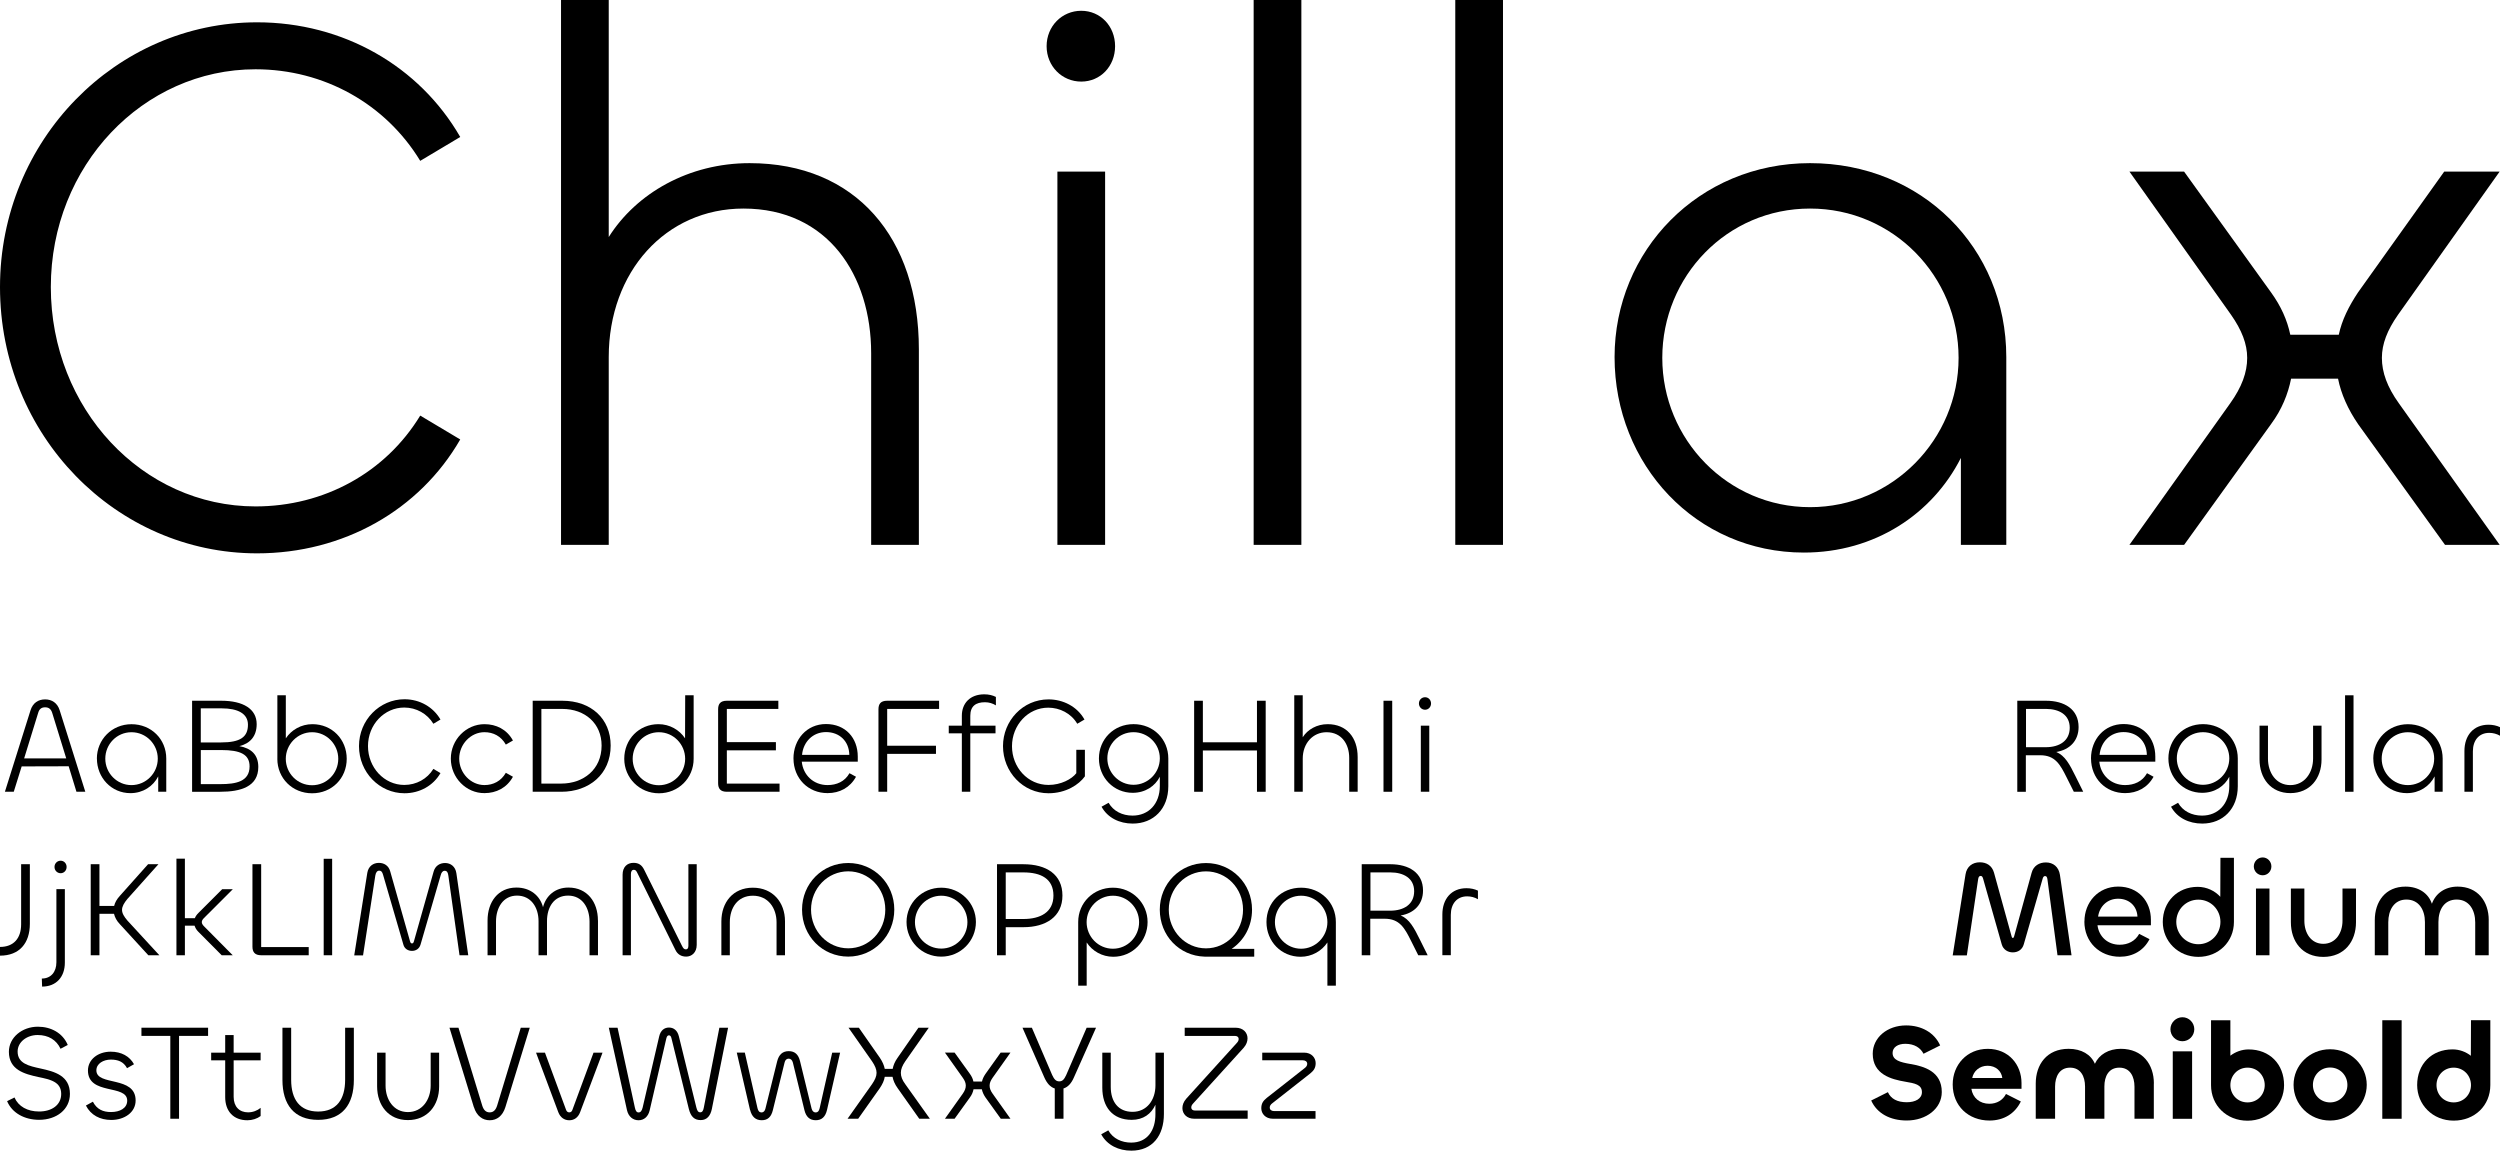
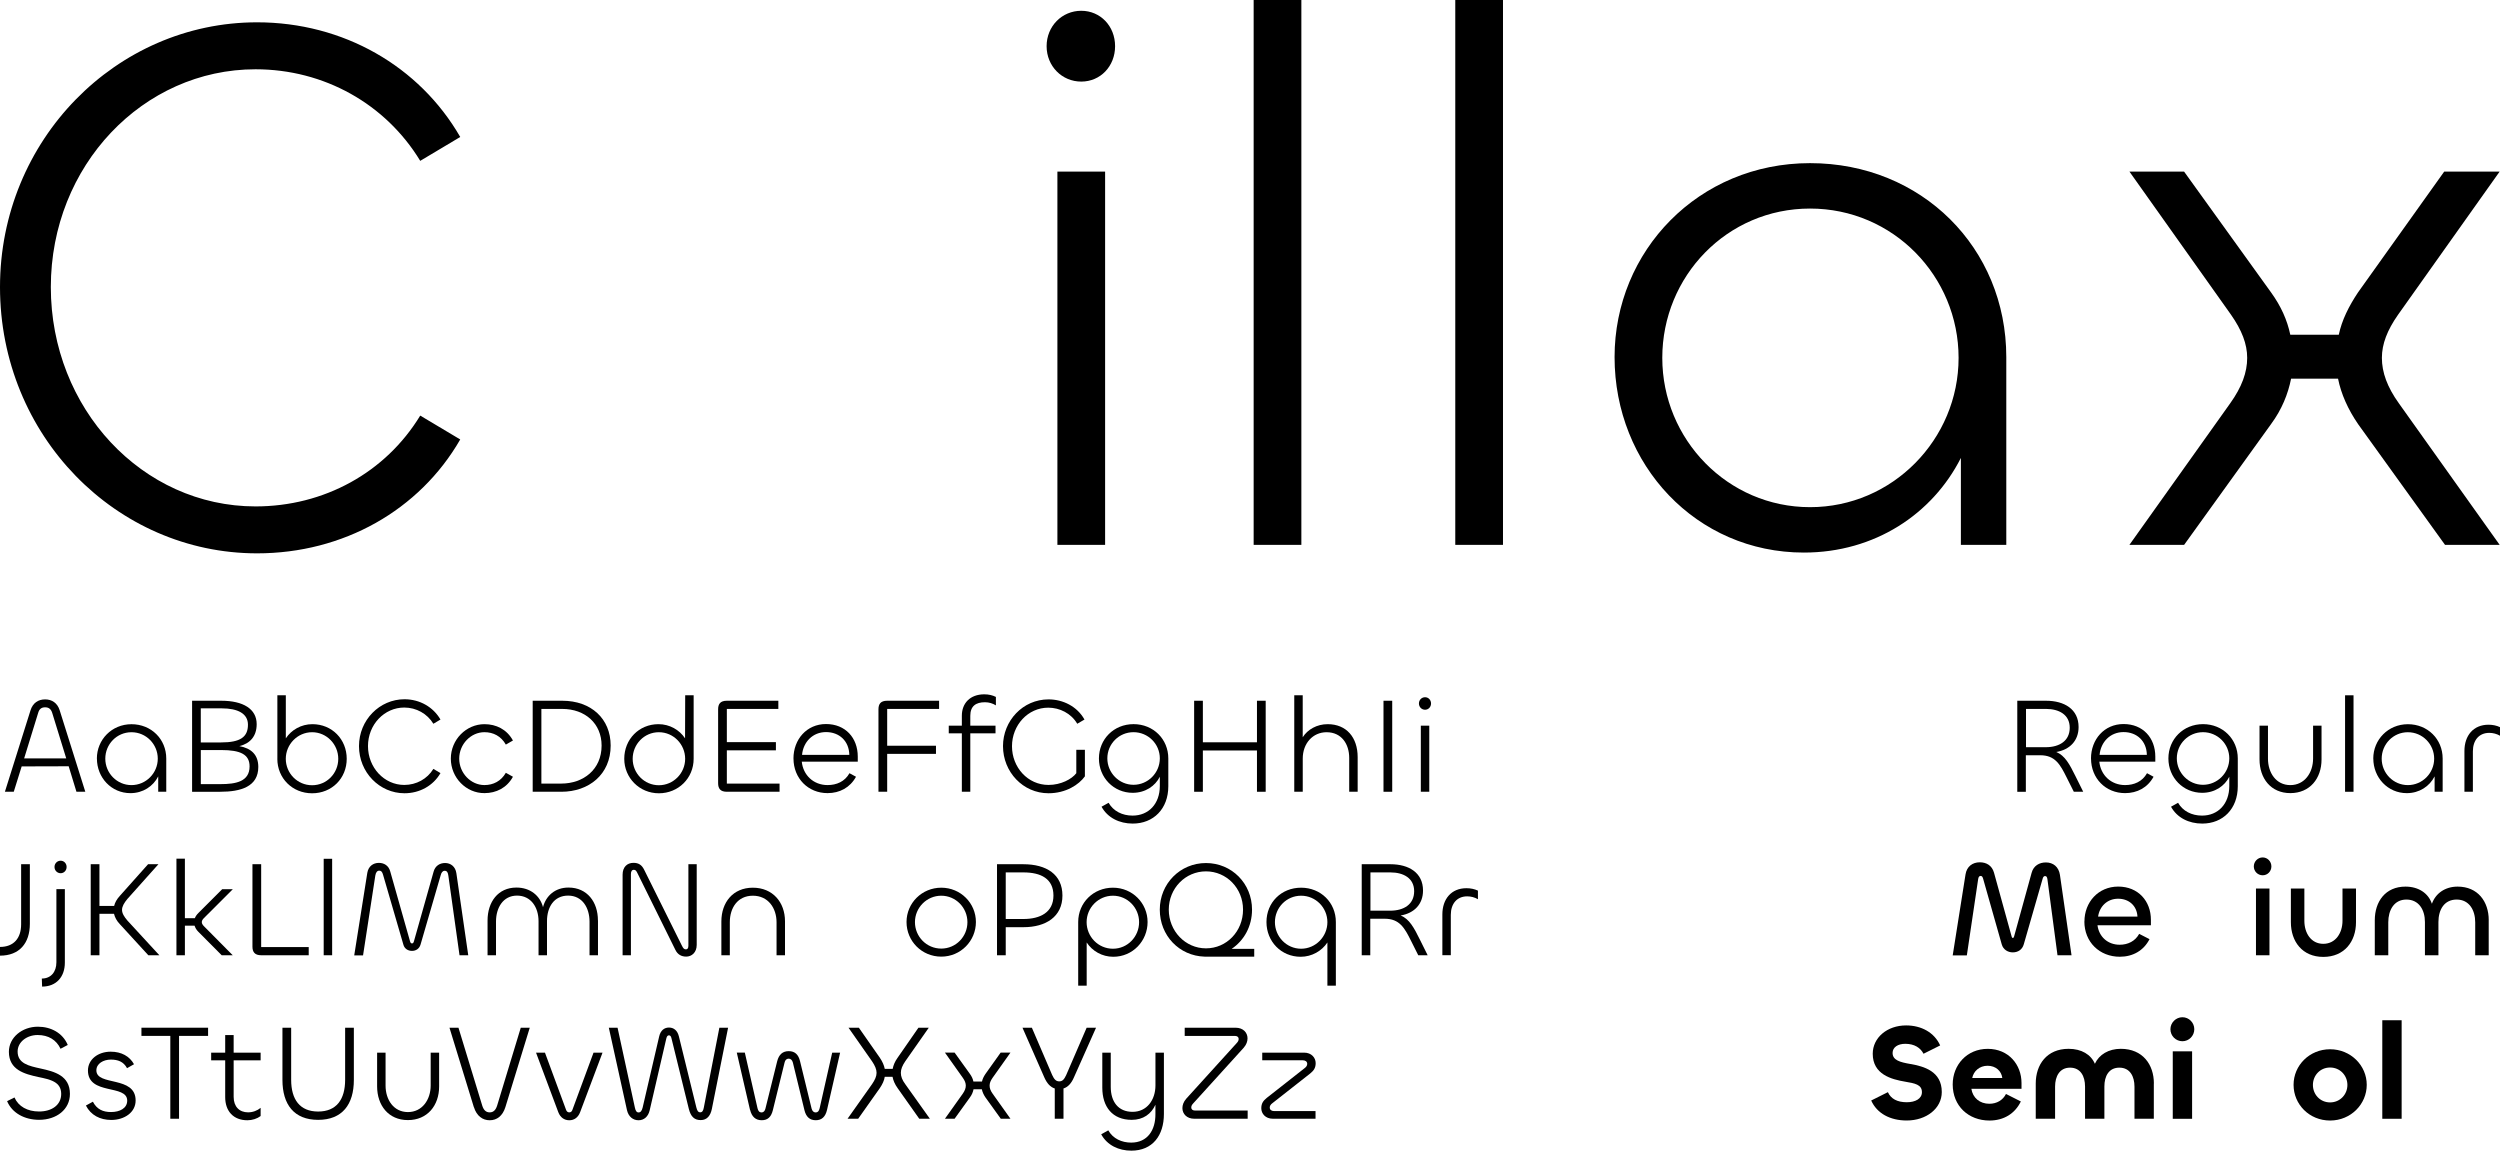
<svg xmlns="http://www.w3.org/2000/svg" id="Lag_1" viewBox="0 0 739.36 340.29">
  <g>
    <path d="m0,84.89C0,41.42,34.37,6.6,76.02,6.6c25.49,0,48.02,12.97,60.09,33.91l-11.83,7.06c-10.24-16.84-28.45-27.08-48.71-27.08-33.23,0-60.54,28.45-60.54,64.41s27.08,64.87,60.54,64.87c20.26,0,38.46-10.01,48.71-26.86l11.83,7.06c-12.06,20.94-34.6,33.68-60.09,33.68C34.37,163.64,0,128.82,0,84.89Z" />
-     <path d="m165.92,161.14V0h14.11v70.1c8.19-12.97,23.67-21.85,41.65-21.85,31.41,0,50.07,22.08,50.07,55.08v57.81h-14.11v-56.67c0-22.99-12.75-42.79-37.78-42.79-22.99,0-39.83,18.66-39.83,43.93v55.54h-14.11Z" />
    <path d="m309.53,13.66c0-5.92,4.55-10.47,10.24-10.47s10.01,4.55,10.01,10.47-4.32,10.47-10.01,10.47-10.24-4.55-10.24-10.47Zm17.3,37.1v110.39h-14.11V50.75h14.11Z" />
    <path d="m384.87,0v161.14h-14.11V0h14.11Z" />
    <path d="m444.5,0v161.14h-14.11V0h14.11Z" />
    <path d="m477.5,105.61c0-31.41,24.81-57.36,57.81-57.36s58.04,25.04,58.04,57.36v55.54h-13.43v-25.72c-8.42,16.61-25.49,27.99-46.43,27.99-31.86,0-55.99-25.95-55.99-57.81Zm101.74.23c0-24.13-19.35-44.16-43.93-44.16s-43.7,20.03-43.7,44.16,19.35,44.15,43.7,44.15,43.93-20.03,43.93-44.15Z" />
    <path d="m629.76,161.14l29.82-41.88c3.41-4.78,5.01-9.1,5.01-13.43,0-4.1-1.59-8.19-4.78-12.75l-30.04-42.33h16.16l25.72,35.73c2.96,4.1,4.78,8.19,5.69,12.52h14.34c.91-4.32,2.96-8.42,5.69-12.52l25.49-35.73h16.39l-30.04,42.33c-3.19,4.55-4.78,8.65-4.78,12.75,0,4.32,1.59,8.65,5.01,13.43l29.82,41.88h-16.16l-25.72-35.73c-2.96-4.32-5.01-8.88-5.92-13.43h-13.88c-.91,4.55-2.73,9.1-5.92,13.43l-25.72,35.73h-16.16Z" />
  </g>
  <g>
    <path d="m9.03,210.06c.68-2.18,2.3-3.22,4.31-3.22s3.63,1.05,4.31,3.22l7.58,24.1h-2.62l-2.3-7.54-13.9.04-2.34,7.5H1.45l7.58-24.1Zm-1.89,14.23h12.45l-4.15-13.46c-.36-1.13-1.01-1.65-2.1-1.65s-1.73.52-2.05,1.65l-4.15,13.46Z" />
    <path d="m28.65,224.33c0-5.56,4.39-10.15,10.24-10.15s10.28,4.43,10.28,10.15v9.83h-2.38v-4.55c-1.49,2.94-4.51,4.96-8.22,4.96-5.64,0-9.91-4.59-9.91-10.24Zm18.01.04c0-4.27-3.43-7.82-7.78-7.82s-7.74,3.55-7.74,7.82,3.43,7.82,7.74,7.82,7.78-3.55,7.78-7.82Z" />
    <path d="m56.81,234.16v-26.92h8.62c6.49,0,10.48,2.42,10.48,6.93,0,3.55-1.93,5.72-5.12,6.49,3.55.65,5.6,2.58,5.6,6.17,0,5.8-5.16,7.33-11.24,7.33h-8.34Zm2.58-14.59h6c5.64,0,7.94-1.57,7.94-5.24,0-3.26-2.94-4.84-7.78-4.84h-6.17v10.07Zm0,12.33h5.84c4.47,0,8.58-.72,8.58-5.24,0-3.51-2.62-4.84-8.42-4.84h-6v10.07Z" />
    <path d="m82.03,224.41v-18.78h2.5v12.73c1.65-2.5,4.55-4.19,7.86-4.19,5.8,0,10.15,4.47,10.15,10.24s-4.39,10.2-10.24,10.2-10.28-4.47-10.28-10.2Zm18.01,0c0-4.27-3.43-7.86-7.74-7.86s-7.78,3.59-7.78,7.86,3.42,7.82,7.78,7.82,7.74-3.55,7.74-7.82Z" />
    <path d="m106.17,220.66c0-7.7,6.08-13.86,13.46-13.86,4.51,0,8.5,2.3,10.64,6l-2.1,1.25c-1.81-2.98-5.04-4.8-8.62-4.8-5.88,0-10.72,5.04-10.72,11.4s4.8,11.49,10.72,11.49c3.59,0,6.81-1.77,8.62-4.75l2.1,1.25c-2.14,3.71-6.13,5.96-10.64,5.96-7.38,0-13.46-6.17-13.46-13.94Z" />
    <path d="m133.33,224.37c0-5.64,4.55-10.2,9.95-10.2,3.46,0,6.61,1.53,8.42,4.83l-2.1,1.21c-1.41-2.5-3.71-3.67-6.33-3.67-4.03,0-7.46,3.55-7.46,7.82s3.43,7.82,7.46,7.82c2.62,0,4.92-1.17,6.33-3.63l2.1,1.17c-1.81,3.3-4.96,4.84-8.42,4.84-5.4.04-9.95-4.55-9.95-10.2Z" />
    <path d="m166,234.16h-8.46v-26.92h8.75c8.54,0,14.31,5.32,14.31,13.26,0,8.54-6.45,13.66-14.59,13.66Zm.28-24.5h-6.17v22.08h5.88c6.53,0,11.93-4.15,11.93-11.24,0-6.49-4.84-10.84-11.65-10.84Z" />
    <path d="m184.62,224.41c0-5.76,4.35-10.24,10.12-10.24,3.3,0,6.21,1.69,7.86,4.19l.04-12.73h2.5v18.78c0,5.72-4.51,10.2-10.28,10.2s-10.24-4.59-10.24-10.2Zm18.01,0c0-4.27-3.43-7.86-7.78-7.86s-7.74,3.59-7.74,7.86,3.43,7.82,7.74,7.82,7.78-3.55,7.78-7.82Z" />
    <path d="m214.96,234.16c-1.93,0-2.58-.97-2.58-2.54v-21.84c0-1.57.64-2.54,2.58-2.54h15.23v2.42h-15.23v9.83h14.51v2.42h-14.51v9.83h15.59v2.42h-15.59Z" />
    <path d="m234.66,224.33c0-5.64,3.91-10.2,9.63-10.2s9.39,4.07,9.39,9.63v1.49h-16.56c.4,3.99,3.47,6.93,7.62,6.93,2.66,0,5.08-1.01,6.49-3.51l1.93,1.05c-1.77,3.22-4.84,4.84-8.42,4.84-5.76,0-10.07-4.39-10.07-10.24Zm16.52-1.09c-.08-4.07-2.94-6.73-6.89-6.73s-6.73,2.94-7.09,6.73h13.98Z" />
    <path d="m259.8,234.16v-24.38c0-1.57.64-2.54,2.58-2.54h15.35v2.42h-15.35v10.88h14.43v2.42h-14.43v11.2h-2.58Z" />
    <path d="m284.46,234.16v-17.29h-3.87v-2.26h3.87v-2.94c0-3.67,2.42-6.33,6.65-6.33,1.29,0,2.46.28,3.42.77v2.5c-.89-.56-2.01-.93-3.22-.93-2.7,0-4.35,1.13-4.35,4.03v2.9h7.46v2.26h-7.46v17.29h-2.5Z" />
    <path d="m296.63,220.66c0-7.5,5.88-13.82,13.46-13.82,4.27,0,8.46,2.06,10.64,5.96l-2.14,1.25c-1.81-3.1-5.2-4.76-8.58-4.76-6,0-10.72,5.16-10.72,11.41s4.67,11.44,10.8,11.44c3.71,0,6.89-1.73,8.22-3.47v-6.93h2.54v7.86c-1.77,2.46-5.6,5-10.76,5-7.54,0-13.46-6.29-13.46-13.94Z" />
    <path d="m325.76,238.59l2.1-1.17c1.41,2.46,4.03,3.79,7.09,3.79,4.75,0,8.06-3.47,8.06-8.75v-2.74c-1.37,2.74-4.27,4.75-8.02,4.75-5.6,0-9.99-4.47-9.99-10.16s4.39-10.15,10.24-10.15,10.28,4.43,10.28,10.15v8.22c0,6.69-4.39,11.04-10.52,11.04-3.95,0-7.46-1.73-9.23-5Zm17.25-14.31c0-4.27-3.47-7.74-7.78-7.74s-7.74,3.47-7.74,7.74,3.47,7.82,7.74,7.82,7.78-3.51,7.78-7.82Z" />
    <path d="m353.16,234.16v-26.92h2.58v12.29h16v-12.29h2.58v26.92h-2.58v-12.21h-16v12.21h-2.58Z" />
    <path d="m382.77,234.16v-28.53h2.5v12.41c1.45-2.3,4.19-3.87,7.38-3.87,5.56,0,8.87,3.91,8.87,9.75v10.24h-2.5v-10.03c0-4.07-2.26-7.58-6.69-7.58-4.07,0-7.05,3.3-7.05,7.78v9.83h-2.5Z" />
    <path d="m411.74,207.24v26.92h-2.58v-26.92h2.58Z" />
    <path d="m419.64,208.05c0-1.05.81-1.85,1.81-1.85s1.77.81,1.77,1.85-.77,1.85-1.77,1.85-1.81-.81-1.81-1.85Zm3.06,6.57v19.54h-2.5v-19.54h2.5Z" />
    <path d="m0,280.05c4.03,0,6.25-2.54,6.25-6.69v-17.77h2.58v17.61c0,5.8-3.14,9.43-8.83,9.43v-2.58Z" />
    <path d="m19.18,262.97v21.72c0,4.19-2.5,7.09-6.73,7.09l-.08-2.38c2.7,0,4.31-1.97,4.31-4.8v-21.64h2.5Zm-3.06-6.57c0-1.05.81-1.85,1.81-1.85s1.77.81,1.77,1.85-.77,1.85-1.77,1.85-1.81-.81-1.81-1.85Z" />
    <path d="m26.83,282.51v-26.92h2.58v12.33h4.35c.24-1.01.77-1.97,1.69-2.98l8.34-9.35h3.06l-9.15,10.24c-1.01,1.21-1.61,2.26-1.61,3.26s.6,2.01,1.61,3.18l9.43,10.24h-3.26l-8.42-9.19c-.97-1.01-1.49-2.06-1.73-3.06h-4.31v12.25h-2.58Z" />
    <path d="m52.18,282.51v-28.57h2.5v17.61h2.94c.2-.52.56-1.05,1.05-1.53l7.05-7.05h3.14l-8.54,8.54c-.4.4-.64.77-.64,1.21,0,.4.24.81.64,1.21l8.5,8.58h-3.26l-6.97-7.01c-.52-.52-.85-1.13-1.05-1.73h-2.86v8.74h-2.5Z" />
    <path d="m77.24,280.09h14.06v2.42h-14.06c-1.89,0-2.58-.97-2.58-2.54v-24.38h2.58v24.5Z" />
    <path d="m98.23,253.98v28.53h-2.5v-28.53h2.5Z" />
    <path d="m104.76,282.55l3.87-24.42c.32-1.93,1.73-2.94,3.43-2.94,1.49,0,2.86.77,3.34,2.5l5.8,20.47c.16.6.28.85.64.85s.48-.24.64-.85l5.76-20.39c.48-1.73,1.85-2.54,3.39-2.54,1.65,0,3.06,1.05,3.34,3.02l3.51,24.26h-2.58l-3.3-23.53c-.12-.89-.36-1.45-1.09-1.45-.56,0-.97.48-1.17,1.29l-5.96,20.51c-.36,1.25-1.37,1.89-2.54,1.89s-2.22-.64-2.54-1.85l-6-20.63c-.24-.85-.52-1.25-1.13-1.25s-1.01.48-1.17,1.45l-3.63,23.62h-2.62Z" />
    <path d="m176.85,272.2v10.32h-2.5v-9.95c0-4.11-2.14-7.7-6.33-7.7s-6.25,3.42-6.25,7.54v10.11h-2.5v-10.07c0-4.15-2.26-7.58-6.37-7.58s-6.21,3.59-6.21,7.66v9.99h-2.5v-10.28c0-5.48,3.1-9.75,8.54-9.75,4.07,0,6.97,2.38,7.86,5.8.89-3.42,3.63-5.8,7.54-5.8,5.52,0,8.7,4.27,8.7,9.71Z" />
    <path d="m184.13,282.51v-23.82c0-2.26,1.33-3.51,3.22-3.51,1.53,0,2.46.64,3.14,2.01l11.16,22.45c.4.81.65,1.13,1.21,1.13.48,0,.73-.36.73-1.09v-24.1h2.46v23.86c0,2.26-1.49,3.47-3.1,3.47-1.41,0-2.54-.6-3.22-2.01l-11.2-22.65c-.32-.68-.56-1.01-1.05-1.01-.6,0-.89.44-.89,1.29v23.98h-2.46Z" />
    <path d="m215.84,272.72v9.79h-2.5v-9.99c0-5.64,3.43-9.99,9.31-9.99s9.51,4.31,9.51,9.95v10.03h-2.5v-9.75c0-4.19-2.46-7.86-7.01-7.86s-6.81,3.67-6.81,7.82Z" />
-     <path d="m237.2,269.01c0-7.74,6.04-13.78,13.66-13.78s13.62,6.04,13.62,13.78-6.04,13.9-13.62,13.9-13.66-6.04-13.66-13.9Zm24.62,0c0-6.33-4.88-11.32-10.96-11.32s-11,5-11,11.32,4.88,11.45,11,11.45,10.96-5.04,10.96-11.45Z" />
    <path d="m268.1,272.68c0-5.6,4.55-10.15,10.28-10.15s10.24,4.59,10.24,10.15-4.47,10.24-10.24,10.24-10.28-4.59-10.28-10.24Zm18.01.04c0-4.27-3.43-7.82-7.74-7.82s-7.78,3.55-7.78,7.82,3.43,7.82,7.78,7.82,7.74-3.55,7.74-7.82Z" />
    <path d="m294.86,282.51v-26.92h7.78c6.85,0,11.57,3.02,11.57,9.27s-4.92,9.35-11.49,9.35h-5.28v8.3h-2.58Zm2.58-24.5v13.78h5.24c4.96,0,8.87-1.97,8.87-6.93s-3.67-6.85-8.87-6.85h-5.24Z" />
    <path d="m318.87,291.5v-18.82c0-5.72,4.51-10.15,10.28-10.15s10.24,4.59,10.24,10.15-4.35,10.28-10.15,10.28c-3.3,0-6.21-1.69-7.86-4.23v12.77h-2.5Zm18.01-18.78c0-4.27-3.43-7.82-7.74-7.82s-7.78,3.55-7.78,7.82,3.42,7.86,7.78,7.86,7.74-3.59,7.74-7.86Z" />
    <path d="m356.22,282.92c-7.46-.24-13.22-6.21-13.22-13.9s6.04-13.78,13.66-13.78,13.62,6.04,13.62,13.78c0,4.96-2.38,9.15-6.04,11.61h6.69v2.3h-14.71Zm11.4-13.9c0-6.33-4.88-11.32-10.96-11.32s-11,5-11,11.32,4.88,11.45,11,11.45,10.96-5.04,10.96-11.45Z" />
    <path d="m392.57,291.5v-12.77c-1.65,2.5-4.59,4.23-7.9,4.23-5.76,0-10.12-4.51-10.12-10.28s4.39-10.15,10.24-10.15,10.28,4.43,10.28,10.15v18.82h-2.5Zm0-18.78c0-4.27-3.43-7.82-7.78-7.82s-7.74,3.55-7.74,7.82,3.43,7.86,7.74,7.86,7.78-3.59,7.78-7.86Z" />
    <path d="m402.72,282.51v-26.92h8.5c5.36,0,9.63,2.46,9.63,7.78,0,3.99-2.54,6.69-6.61,7.38,2.58,1.05,3.95,3.63,5.68,7.13l2.3,4.63h-2.78l-2.14-4.27c-1.89-3.79-3.38-6.53-7.78-6.53h-4.27v10.8h-2.54Zm2.58-24.5v11.32h5.84c4.07,0,7.09-1.89,7.09-5.76s-3.18-5.56-7.01-5.56h-5.92Z" />
    <path d="m426.57,282.51v-12.05c0-4.55,2.62-7.78,7.13-7.78,1.21,0,2.38.24,3.39.72v2.54c-.97-.56-2.06-.85-3.18-.85-2.98,0-4.84,2.14-4.84,5.48v11.93h-2.5Z" />
    <path d="m2.1,325.66l2.18-1.09c1.17,2.66,3.83,4.15,7.29,4.15,3.71,0,6.53-1.89,6.53-5.2,0-3.59-3.22-4.27-6.77-5-4.07-.89-8.7-2.1-8.7-7.46,0-4.23,3.91-7.42,8.58-7.42,3.87,0,7.33,1.85,8.83,5.4l-2.14,1.13c-1.21-2.62-3.59-4.07-6.77-4.07s-5.92,2.06-5.92,4.88c0,3.55,3.3,4.27,6.85,5.04,4.07.89,8.62,2.09,8.62,7.5,0,4.59-3.95,7.66-9.11,7.66-4.27,0-7.98-1.97-9.47-5.52Z" />
    <path d="m25.42,326.95l2.05-1.13c1.17,2.26,2.98,3.06,5.36,3.06,2.62,0,4.79-1.13,4.79-3.38,0-4.92-11.61-1.49-11.61-8.91,0-3.26,2.98-5.56,6.73-5.56,3.18,0,5.6,1.37,6.89,3.71l-2.06,1.17c-1.05-1.97-2.74-2.54-4.8-2.54-2.18,0-4.27,1.17-4.27,3.18,0,4.75,11.61,1.49,11.61,8.91,0,3.55-3.34,5.76-7.21,5.76-3.3,0-6.04-1.41-7.5-4.27Z" />
    <path d="m61.53,306.36h-8.58v24.5h-2.58v-24.5h-8.54v-2.42h19.71v2.42Z" />
    <path d="m66.6,324.46v-10.88h-4.15v-2.26h4.15v-5.2h2.5v5.2h7.98v2.26h-7.98v10.8c0,2.9,1.69,4.59,4.27,4.59,1.41,0,2.74-.52,3.71-1.33v2.42c-1.01.77-2.46,1.25-3.91,1.25-4.15,0-6.57-2.7-6.57-6.85Z" />
    <path d="m83.53,319.38v-15.43h2.58v15.39c0,5.84,2.58,9.39,7.98,9.39s7.98-3.55,7.98-9.39v-15.39h2.58v15.43c0,7.25-3.42,11.81-10.56,11.81s-10.56-4.55-10.56-11.81Z" />
    <path d="m127.37,321.03v-9.71h2.5v9.99c0,5.64-3.47,9.95-9.23,9.95s-9.11-4.35-9.11-9.99v-9.95h2.5v9.75c0,4.15,2.38,7.82,6.61,7.82s6.73-3.67,6.73-7.86Z" />
    <path d="m140.14,327.44l-7.21-23.49h2.66l7.01,22.97c.4,1.33,1.09,2.06,2.22,2.06s1.81-.73,2.22-2.06l6.97-22.97h2.66l-7.21,23.49c-.81,2.58-2.5,3.87-4.63,3.87s-3.87-1.29-4.67-3.87Z" />
    <path d="m158.51,311.32h2.66l6.25,16.93c.16.44.48.73.93.73.48,0,.77-.28.93-.73l6.25-16.93h2.66l-6.61,17.57c-.6,1.61-1.77,2.42-3.22,2.42s-2.66-.81-3.26-2.42l-6.57-17.57Z" />
    <path d="m180.06,303.94h2.58l5.12,23.61c.2.97.52,1.45,1.09,1.45s.97-.44,1.21-1.45l4.88-21c.4-1.81,1.53-2.66,2.9-2.66s2.5.81,2.94,2.62l5.16,21c.24.97.52,1.45,1.17,1.45.6,0,.89-.52,1.05-1.45l4.59-23.57h2.58l-4.8,24.02c-.4,1.97-1.41,3.3-3.3,3.3s-2.94-1.05-3.51-3.3l-5.12-20.83c-.16-.69-.36-.93-.77-.93-.36,0-.6.24-.77.93l-4.92,21.24c-.44,1.89-1.69,2.94-3.3,2.94s-2.98-1.05-3.42-3.02l-5.36-24.34Z" />
    <path d="m221.81,328.24l-3.91-16.93h2.38l3.75,16.44c.2.85.56,1.25,1.21,1.25.56,0,.97-.44,1.13-1.13l3.47-13.98c.52-2.05,1.65-3.02,3.43-3.02s2.86.97,3.34,2.98l3.42,14.02c.2.72.6,1.13,1.21,1.13s.97-.4,1.17-1.25l3.71-16.44h2.34l-3.87,16.93c-.48,2.06-1.57,3.06-3.34,3.06s-2.86-1.01-3.34-2.98l-3.42-14.06c-.2-.77-.65-1.17-1.25-1.17s-1.05.4-1.21,1.17l-3.46,14.06c-.48,1.97-1.49,2.98-3.3,2.98s-2.94-1.05-3.43-3.06Z" />
    <path d="m250.66,330.86l7.25-10.24c.85-1.25,1.33-2.3,1.33-3.34s-.48-2.14-1.33-3.39l-6.97-9.95h3.06l6.25,8.95c.73,1.09,1.21,2.18,1.41,3.22h2.34c.2-1.05.64-2.14,1.41-3.22l6.21-8.95h3.06l-6.97,9.95c-.85,1.25-1.29,2.3-1.29,3.39s.4,2.14,1.29,3.34l7.29,10.24h-3.14l-6.41-9.07c-.81-1.13-1.29-2.26-1.49-3.34h-2.3c-.16,1.09-.69,2.22-1.45,3.34l-6.41,9.07h-3.14Z" />
    <path d="m279.46,330.86l5.28-7.42c.6-.85.89-1.61.89-2.38,0-.73-.28-1.45-.85-2.26l-5.32-7.5h2.86l4.55,6.33c.52.73.85,1.45,1.01,2.22h2.54c.16-.77.52-1.49,1.01-2.22l4.51-6.33h2.9l-5.32,7.5c-.56.81-.85,1.53-.85,2.26,0,.77.28,1.53.89,2.38l5.28,7.42h-2.86l-4.55-6.33c-.52-.77-.89-1.57-1.05-2.38h-2.46c-.16.81-.48,1.61-1.05,2.38l-4.55,6.33h-2.86Z" />
    <path d="m311.94,330.86v-8.95c-1.29-.4-2.3-1.49-3.1-3.3l-6.45-14.67h2.78l6,13.98c.56,1.21,1.09,1.89,2.1,1.89s1.49-.68,2.06-1.89l6.04-13.98h2.78l-6.53,14.67c-.77,1.81-1.81,2.9-3.1,3.3v8.95h-2.58Z" />
    <path d="m325.68,335.46l2.09-1.17c1.37,2.46,3.99,3.63,6.77,3.63,4.84,0,7.21-3.71,7.17-8.46v-2.74c-1.21,2.7-3.59,4.47-7.01,4.47-5.72,0-8.7-3.87-8.7-9.51v-10.36h2.5v10.12c0,4.39,2.22,7.38,6.45,7.38s6.77-3.51,6.77-7.82v-9.67h2.5v18.13c0,6.33-3.34,10.84-9.63,10.84-3.71,0-7.13-1.57-8.91-4.83Z" />
    <path d="m369,330.86h-15.8c-2.22,0-3.51-1.45-3.51-3.14,0-.89.32-1.85,1.13-2.78l14.95-16.48c.36-.4.56-.73.56-1.21,0-.52-.4-.89-1.13-.89h-14.83v-2.42h15.07c2.22,0,3.51,1.45,3.51,3.14,0,.89-.32,1.85-1.13,2.78l-14.95,16.48c-.36.4-.56.72-.56,1.21,0,.52.4.89,1.13.89h15.55v2.42Z" />
    <path d="m376.45,330.86c-2.22,0-3.43-1.53-3.43-3.1,0-1.37.52-2.18,1.61-3.06l11.24-8.83c.48-.36.73-.77.73-1.25,0-.68-.56-1.05-1.33-1.05h-11.97v-2.26h12.37c2.22,0,3.43,1.53,3.43,3.1,0,1.37-.52,2.18-1.61,3.06l-11.24,8.83c-.48.36-.73.77-.73,1.25,0,.69.56,1.05,1.33,1.05h12.21v2.26h-12.61Z" />
  </g>
  <g>
    <path d="m596.6,234.16v-26.92h8.5c5.36,0,9.63,2.46,9.63,7.78,0,3.99-2.54,6.69-6.61,7.38,2.58,1.05,3.95,3.63,5.68,7.13l2.3,4.63h-2.78l-2.14-4.27c-1.89-3.79-3.39-6.53-7.78-6.53h-4.27v10.8h-2.54Zm2.58-24.5v11.32h5.84c4.07,0,7.09-1.89,7.09-5.76s-3.18-5.56-7.01-5.56h-5.92Z" />
    <path d="m618.4,224.33c0-5.64,3.91-10.2,9.63-10.2s9.39,4.07,9.39,9.63v1.49h-16.56c.4,3.99,3.47,6.93,7.62,6.93,2.66,0,5.08-1.01,6.49-3.51l1.93,1.05c-1.77,3.22-4.83,4.84-8.42,4.84-5.76,0-10.07-4.39-10.07-10.24Zm16.52-1.09c-.08-4.07-2.94-6.73-6.89-6.73s-6.73,2.94-7.09,6.73h13.98Z" />
    <path d="m642.05,238.59l2.1-1.17c1.41,2.46,4.03,3.79,7.09,3.79,4.75,0,8.06-3.47,8.06-8.75v-2.74c-1.37,2.74-4.27,4.75-8.02,4.75-5.6,0-9.99-4.47-9.99-10.16s4.39-10.15,10.24-10.15,10.28,4.43,10.28,10.15v8.22c0,6.69-4.39,11.04-10.52,11.04-3.95,0-7.46-1.73-9.23-5Zm17.25-14.31c0-4.27-3.47-7.74-7.78-7.74s-7.74,3.47-7.74,7.74,3.47,7.82,7.74,7.82,7.78-3.51,7.78-7.82Z" />
    <path d="m684.08,224.33v-9.71h2.5v9.99c0,5.64-3.47,9.95-9.23,9.95s-9.11-4.35-9.11-9.99v-9.95h2.5v9.75c0,4.15,2.38,7.82,6.61,7.82s6.73-3.67,6.73-7.86Z" />
    <path d="m696.04,205.63v28.53h-2.5v-28.53h2.5Z" />
    <path d="m701.88,224.33c0-5.56,4.39-10.15,10.24-10.15s10.28,4.43,10.28,10.15v9.83h-2.38v-4.55c-1.49,2.94-4.51,4.96-8.22,4.96-5.64,0-9.91-4.59-9.91-10.24Zm18.01.04c0-4.27-3.43-7.82-7.78-7.82s-7.74,3.55-7.74,7.82,3.43,7.82,7.74,7.82,7.78-3.55,7.78-7.82Z" />
    <path d="m728.84,234.16v-12.05c0-4.55,2.62-7.78,7.13-7.78,1.21,0,2.38.24,3.39.72v2.54c-.97-.56-2.06-.85-3.18-.85-2.98,0-4.84,2.14-4.84,5.48v11.93h-2.5Z" />
    <path d="m577.5,282.55l3.79-23.94c.36-2.34,2.06-3.59,4.23-3.59,1.93,0,3.59.93,4.19,3.06l5.2,18.82c.08.36.16.48.36.48.24,0,.28-.12.4-.48l5.16-18.74c.56-2.14,2.3-3.1,4.23-3.1,2.14,0,3.79,1.29,4.15,3.67l3.43,23.78h-4.15l-2.98-22.49c-.08-.56-.24-.93-.69-.93-.36,0-.6.28-.73.81l-5.56,19.34c-.44,1.61-1.73,2.42-3.26,2.42-1.45,0-2.82-.81-3.26-2.34l-5.52-19.46c-.16-.56-.36-.81-.73-.81s-.64.28-.73.93l-3.35,22.57h-4.19Z" />
    <path d="m616.46,272.52c0-5.68,4.07-10.32,9.99-10.32s9.67,4.31,9.67,9.83v1.61h-15.8c.44,3.38,3.02,5.76,6.57,5.76,2.42,0,4.59-1.05,5.76-3.22l3.06,1.57c-1.73,3.38-4.92,5.2-8.79,5.2-6,0-10.48-4.35-10.48-10.44Zm15.68-1.45c-.16-3.14-2.46-5.28-5.72-5.28s-5.52,2.34-5.92,5.28h11.65Z" />
-     <path d="m639.63,272.68c0-6,4.35-10.4,10.32-10.4,2.66,0,5.08,1.17,6.69,2.94l.04-11.53h3.99v18.98c0,5.84-4.55,10.32-10.52,10.32s-10.52-4.63-10.52-10.32Zm17.05-.04c0-3.59-2.82-6.57-6.53-6.57s-6.53,2.98-6.53,6.57,2.86,6.61,6.53,6.61,6.53-2.98,6.53-6.61Z" />
    <path d="m666.55,256.24c0-1.45,1.17-2.66,2.62-2.66s2.58,1.21,2.58,2.66-1.13,2.62-2.58,2.62-2.62-1.17-2.62-2.62Zm4.63,6.53v19.75h-3.99v-19.75h3.99Z" />
    <path d="m692.78,272.28v-9.51h3.99v9.99c0,5.72-3.47,10.24-9.67,10.24s-9.59-4.55-9.59-10.28v-9.95h3.99v9.55c0,3.63,1.97,6.81,5.6,6.81s5.68-3.18,5.68-6.85Z" />
    <path d="m736.02,272.12v10.4h-3.99v-9.75c0-3.59-1.77-6.73-5.48-6.73s-5.4,3.02-5.4,6.65v9.83h-3.99v-9.83c0-3.63-1.81-6.65-5.48-6.65s-5.36,3.14-5.36,6.73v9.75h-3.99v-10.36c0-5.52,3.14-9.95,9.07-9.95,3.95,0,6.81,2.02,7.82,5.08,1.09-3.06,3.87-5.08,7.62-5.08,5.96,0,9.19,4.43,9.19,9.91Z" />
    <path d="m553.41,325.46l4.92-2.46c.89,1.97,2.78,2.98,5.6,2.98,2.54,0,4.47-1.05,4.47-2.98,0-2.26-2.14-2.62-4.96-3.1-4.07-.69-9.59-2.14-9.59-8.26,0-4.76,4.27-8.38,9.87-8.38,4.47,0,8.34,2.06,10.07,5.92l-4.92,2.46c-.89-1.73-2.66-2.94-5.4-2.94-2.22,0-3.75,1.05-3.75,2.7,0,2.18,2.26,2.74,5.2,3.26,4.03.69,9.35,2.14,9.35,8.3,0,4.88-4.59,8.42-10.36,8.42-4.88,0-8.79-2.06-10.52-5.92Z" />
    <path d="m577.5,320.71c0-5.76,4.19-10.52,10.36-10.52s9.99,4.67,9.99,10.12v1.69h-14.83c.4,2.66,2.46,4.43,5.32,4.43,2.18,0,3.99-1.05,4.92-2.9l4.39,2.22c-1.73,3.59-5.04,5.64-9.27,5.64-6.21,0-10.88-4.31-10.88-10.68Zm14.67-1.89c-.24-2.06-1.93-3.63-4.35-3.63s-4.15,1.61-4.55,3.63h8.91Z" />
    <path d="m636.98,320.42v10.44h-5.72v-9.47c0-3.06-1.33-5.64-4.47-5.64s-4.43,2.54-4.43,5.56v9.55h-5.72v-9.51c0-3.06-1.33-5.6-4.43-5.6s-4.43,2.58-4.43,5.6v9.51h-5.72v-10.44c0-5.56,3.26-10.24,9.71-10.24,3.83,0,6.61,1.69,7.78,4.43,1.25-2.74,4.07-4.43,7.66-4.43,6.49,0,9.79,4.67,9.79,10.24Z" />
    <path d="m641.89,304.39c0-1.93,1.61-3.55,3.55-3.55s3.51,1.61,3.51,3.55-1.57,3.55-3.51,3.55-3.55-1.57-3.55-3.55Zm6.41,6.53v19.95h-5.72v-19.95h5.72Z" />
-     <path d="m653.9,320.91v-19.18h5.72v10.48c1.49-1.13,3.38-1.85,5.4-1.85,6.21,0,10.48,4.35,10.48,10.56,0,5.76-4.63,10.52-10.8,10.52s-10.8-4.47-10.8-10.52Zm15.88,0c0-2.82-2.14-5.16-5.08-5.16s-5.08,2.34-5.08,5.16,2.14,5.12,5.08,5.12,5.08-2.3,5.08-5.12Z" />
    <path d="m678.31,320.83c0-5.76,4.71-10.52,10.8-10.52s10.84,4.79,10.84,10.52-4.71,10.56-10.84,10.56-10.8-4.76-10.8-10.56Zm15.92.04c0-2.82-2.18-5.16-5.12-5.16s-5.08,2.34-5.08,5.16,2.14,5.16,5.08,5.16,5.12-2.34,5.12-5.16Z" />
    <path d="m710.27,301.73v29.14h-5.72v-29.14h5.72Z" />
-     <path d="m714.86,320.91c0-6.21,4.27-10.56,10.48-10.56,2.02,0,3.95.73,5.4,1.89l.04-10.52h5.72v19.18c0,6.04-4.59,10.52-10.84,10.52s-10.8-4.75-10.8-10.52Zm15.92,0c0-2.82-2.18-5.16-5.12-5.16s-5.08,2.34-5.08,5.16,2.14,5.12,5.08,5.12,5.12-2.3,5.12-5.12Z" />
  </g>
</svg>